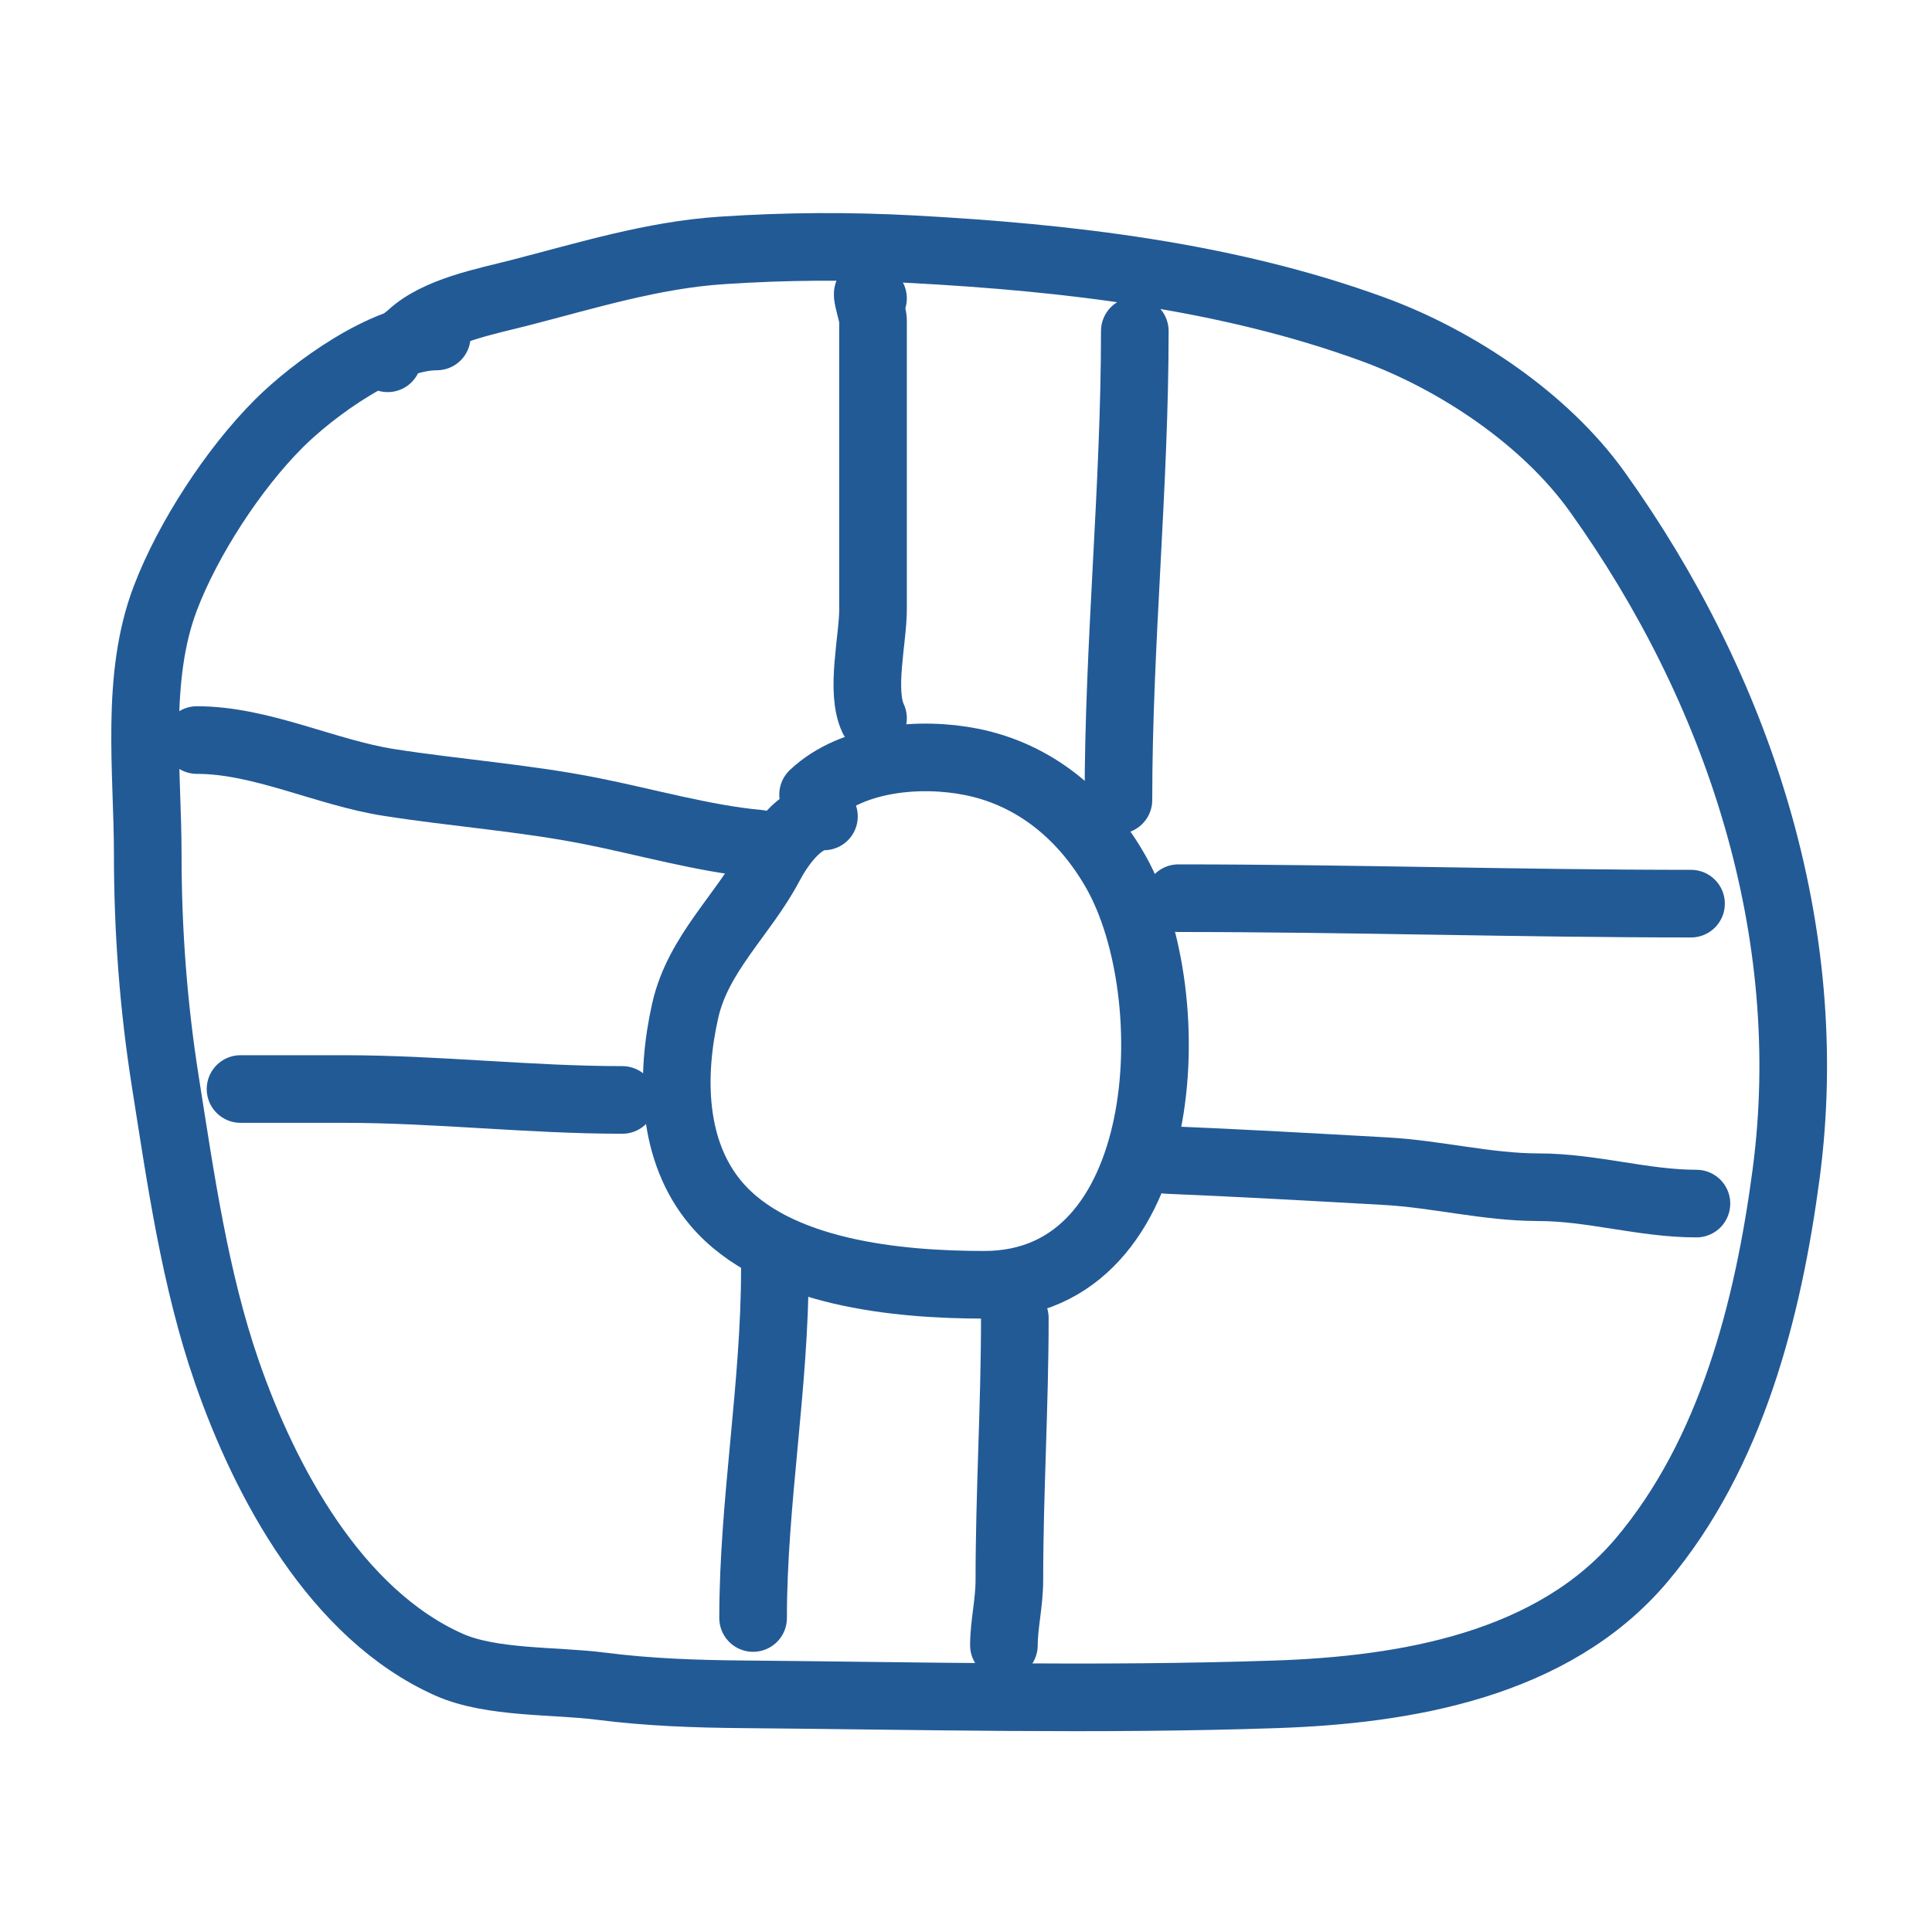
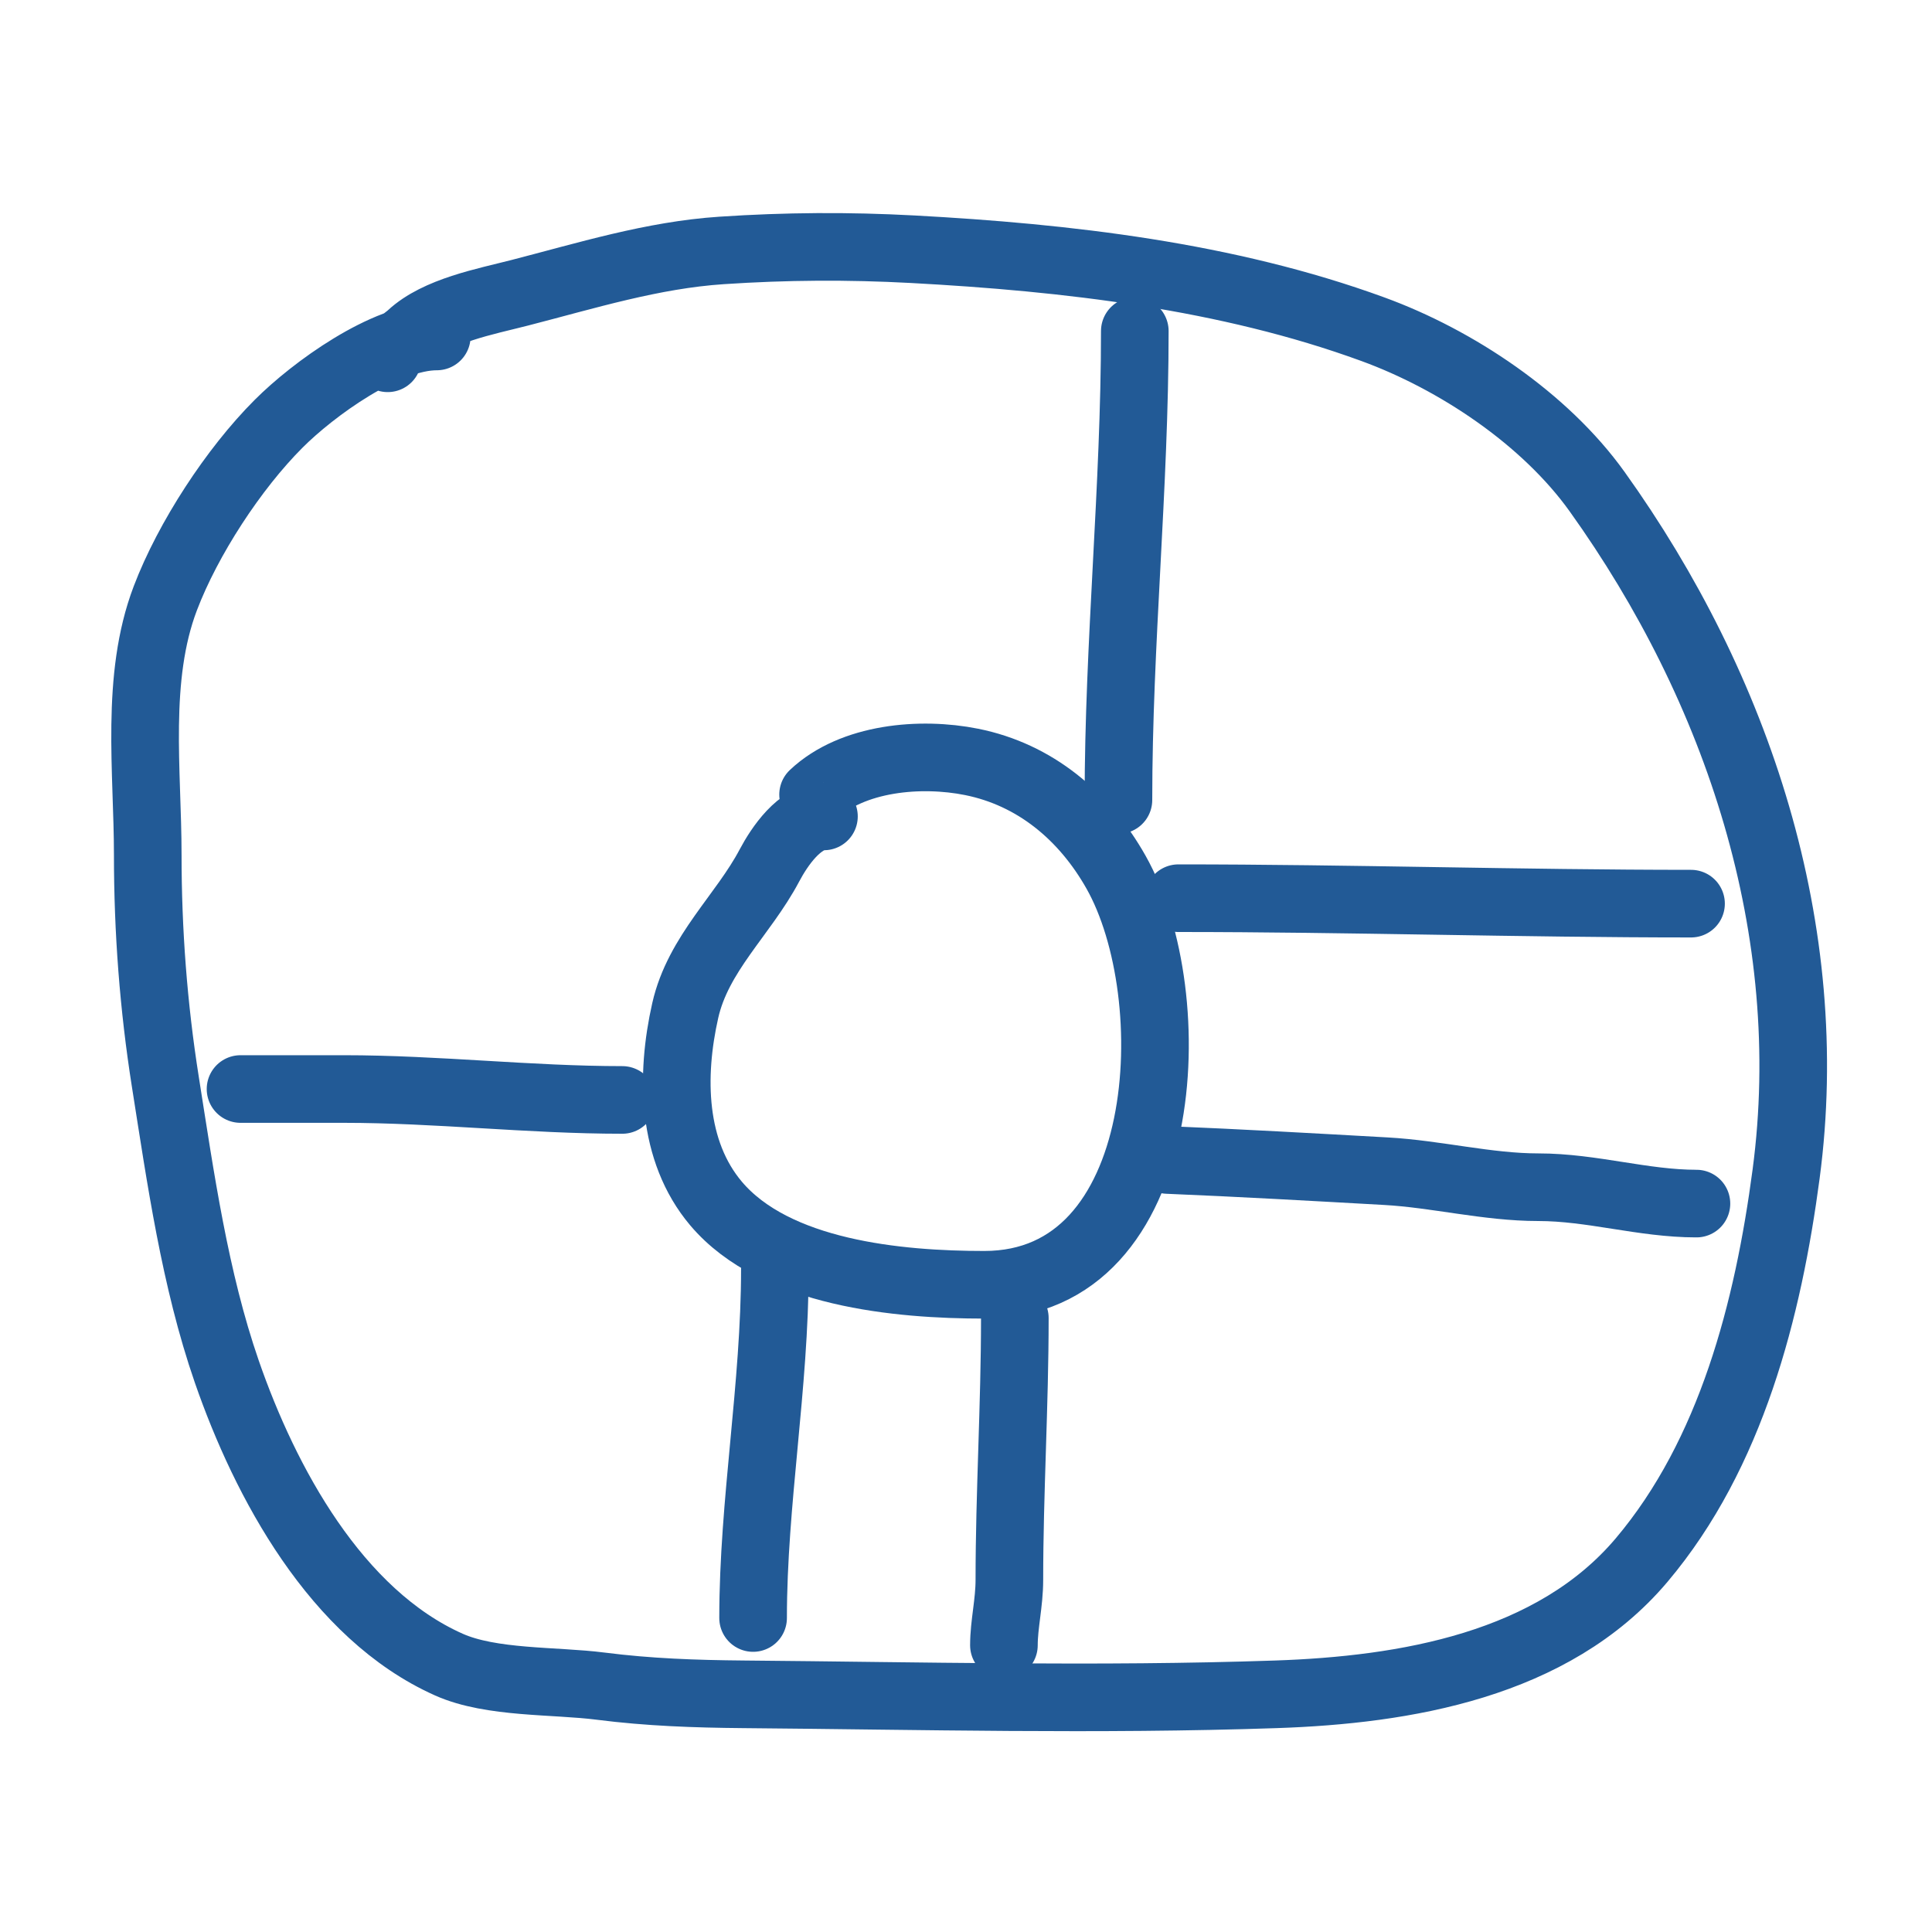
<svg xmlns="http://www.w3.org/2000/svg" width="40" height="40" viewBox="0 0 40 40" fill="none">
  <path d="M8.027 7.418C8.047 7.255 8.383 7.053 8.503 6.941C9.054 6.428 10.056 6.243 10.755 6.063C12.139 5.707 13.507 5.28 14.939 5.185C16.276 5.096 17.561 5.088 18.897 5.16C22.086 5.332 25.403 5.712 28.424 6.816C30.146 7.444 31.982 8.664 33.066 10.178C35.986 14.257 37.647 19.267 36.98 24.303C36.608 27.108 35.844 30.102 33.988 32.3C32.146 34.481 29.084 34.988 26.417 35.079C22.732 35.204 19.074 35.11 15.39 35.079C14.39 35.07 13.431 35.037 12.436 34.91C11.488 34.788 10.173 34.856 9.294 34.464C6.956 33.422 5.488 30.685 4.696 28.399C4.033 26.484 3.739 24.393 3.423 22.396C3.177 20.84 3.059 19.272 3.059 17.698C3.059 15.972 2.795 14.036 3.423 12.386C3.891 11.155 4.838 9.703 5.769 8.773C6.48 8.061 7.981 6.966 9.043 6.966" stroke="#225A96" stroke-width="1.4" stroke-linecap="round" />
  <path d="M16.834 16.451C17.65 15.68 19.067 15.564 20.114 15.774C21.428 16.037 22.449 16.893 23.106 18.057C24.549 20.614 24.294 26.6 20.378 26.6C18.601 26.6 16.052 26.367 14.826 24.919C13.905 23.83 13.882 22.271 14.187 20.923C14.454 19.74 15.388 18.944 15.93 17.919C16.137 17.528 16.558 16.903 17.059 16.903" stroke="#225A96" stroke-width="1.4" stroke-linecap="round" />
-   <path d="M18.075 14.87C17.81 14.303 18.075 13.238 18.075 12.618C18.075 11.789 18.075 10.959 18.075 10.128C18.075 9.413 18.075 8.698 18.075 7.983C18.075 7.532 18.075 7.08 18.075 6.628C18.075 6.484 17.826 5.804 18.075 6.177" stroke="#225A96" stroke-width="1.4" stroke-linecap="round" />
  <path d="M23.156 16.563C23.156 13.315 23.495 10.097 23.495 6.854" stroke="#225A96" stroke-width="1.4" stroke-linecap="round" />
  <path d="M16.043 26.273C16.043 28.695 15.592 31.105 15.592 33.499" stroke="#225A96" stroke-width="1.4" stroke-linecap="round" />
  <path d="M21.011 27.289C21.011 29.096 20.898 30.916 20.898 32.708C20.898 33.19 20.785 33.627 20.785 34.063" stroke="#225A96" stroke-width="1.4" stroke-linecap="round" />
  <path d="M24.398 18.596C27.94 18.596 31.493 18.709 35.011 18.709" stroke="#225A96" stroke-width="1.4" stroke-linecap="round" />
  <path d="M24.172 24.016C25.677 24.078 27.186 24.164 28.688 24.248C29.742 24.306 30.795 24.58 31.849 24.58C32.965 24.58 34.017 24.919 35.123 24.919" stroke="#225A96" stroke-width="1.4" stroke-linecap="round" />
-   <path d="M15.705 17.467C14.581 17.365 13.348 17.011 12.23 16.79C10.855 16.518 9.439 16.417 8.053 16.2C6.738 15.995 5.41 15.322 4.076 15.322" stroke="#225A96" stroke-width="1.4" stroke-linecap="round" />
  <path d="M12.884 22.773C10.964 22.773 9.047 22.547 7.119 22.547C6.406 22.547 5.693 22.547 4.98 22.547" stroke="#225A96" stroke-width="1.4" stroke-linecap="round" />
</svg>